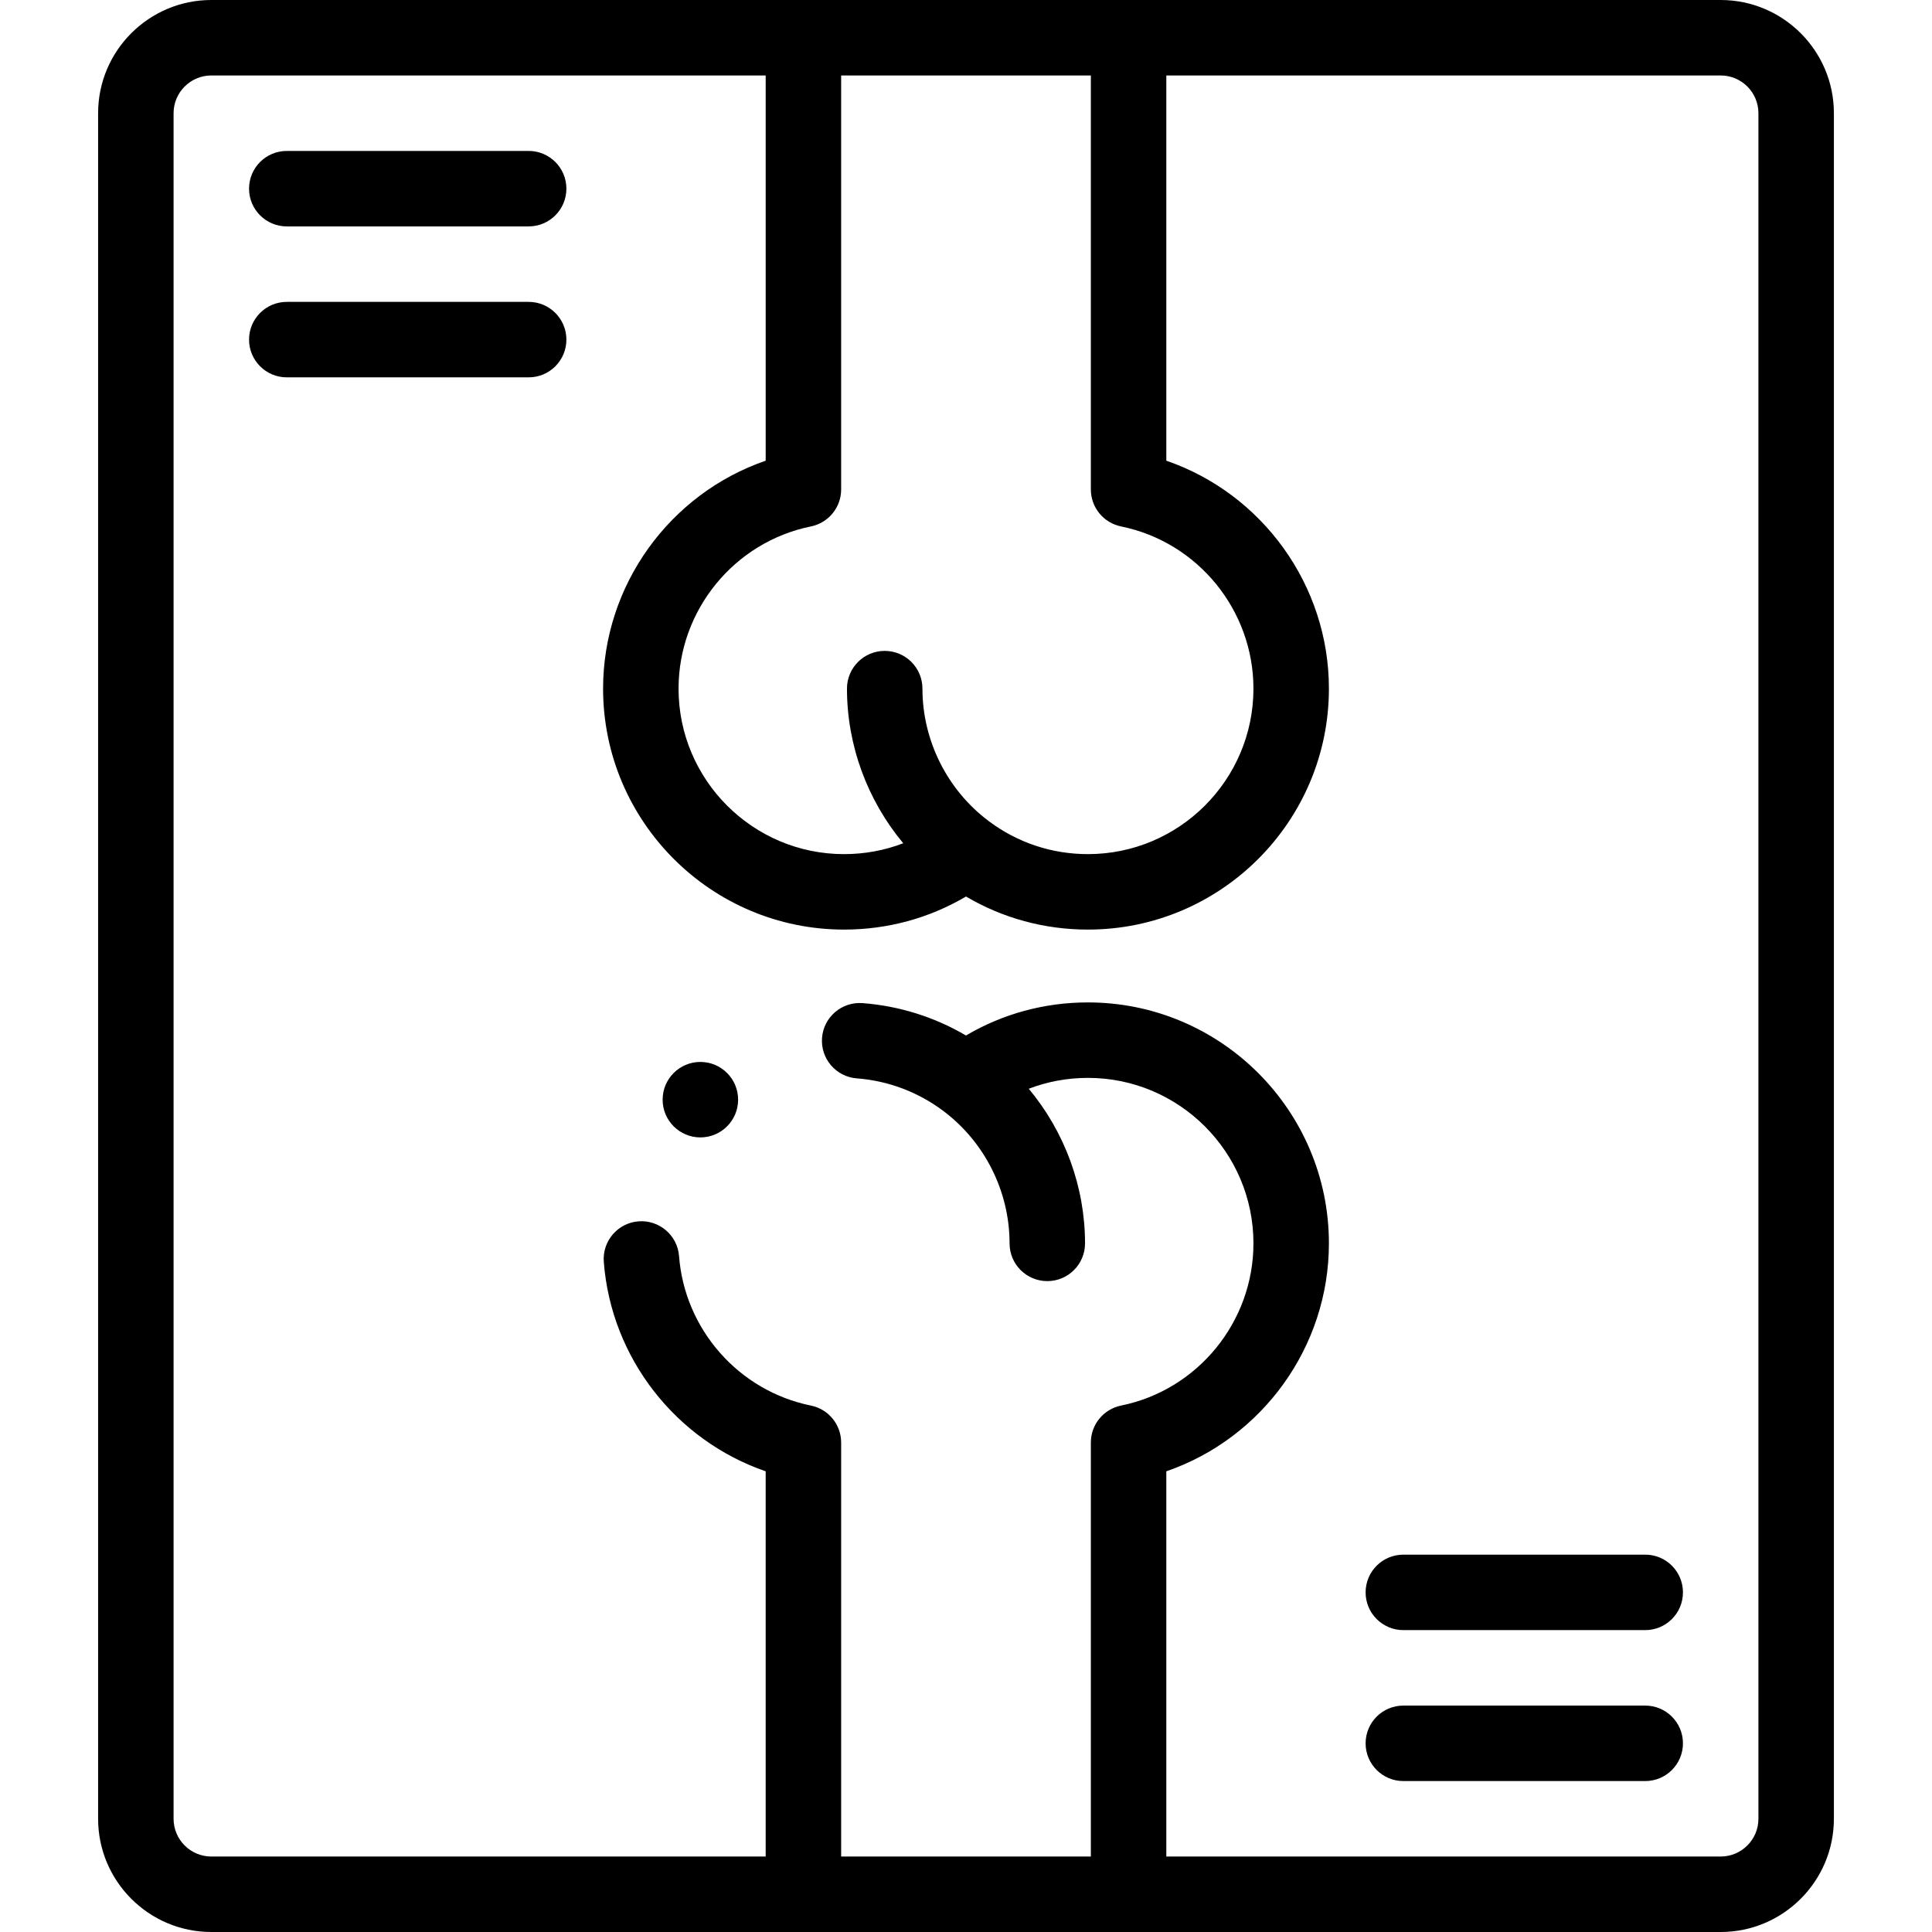
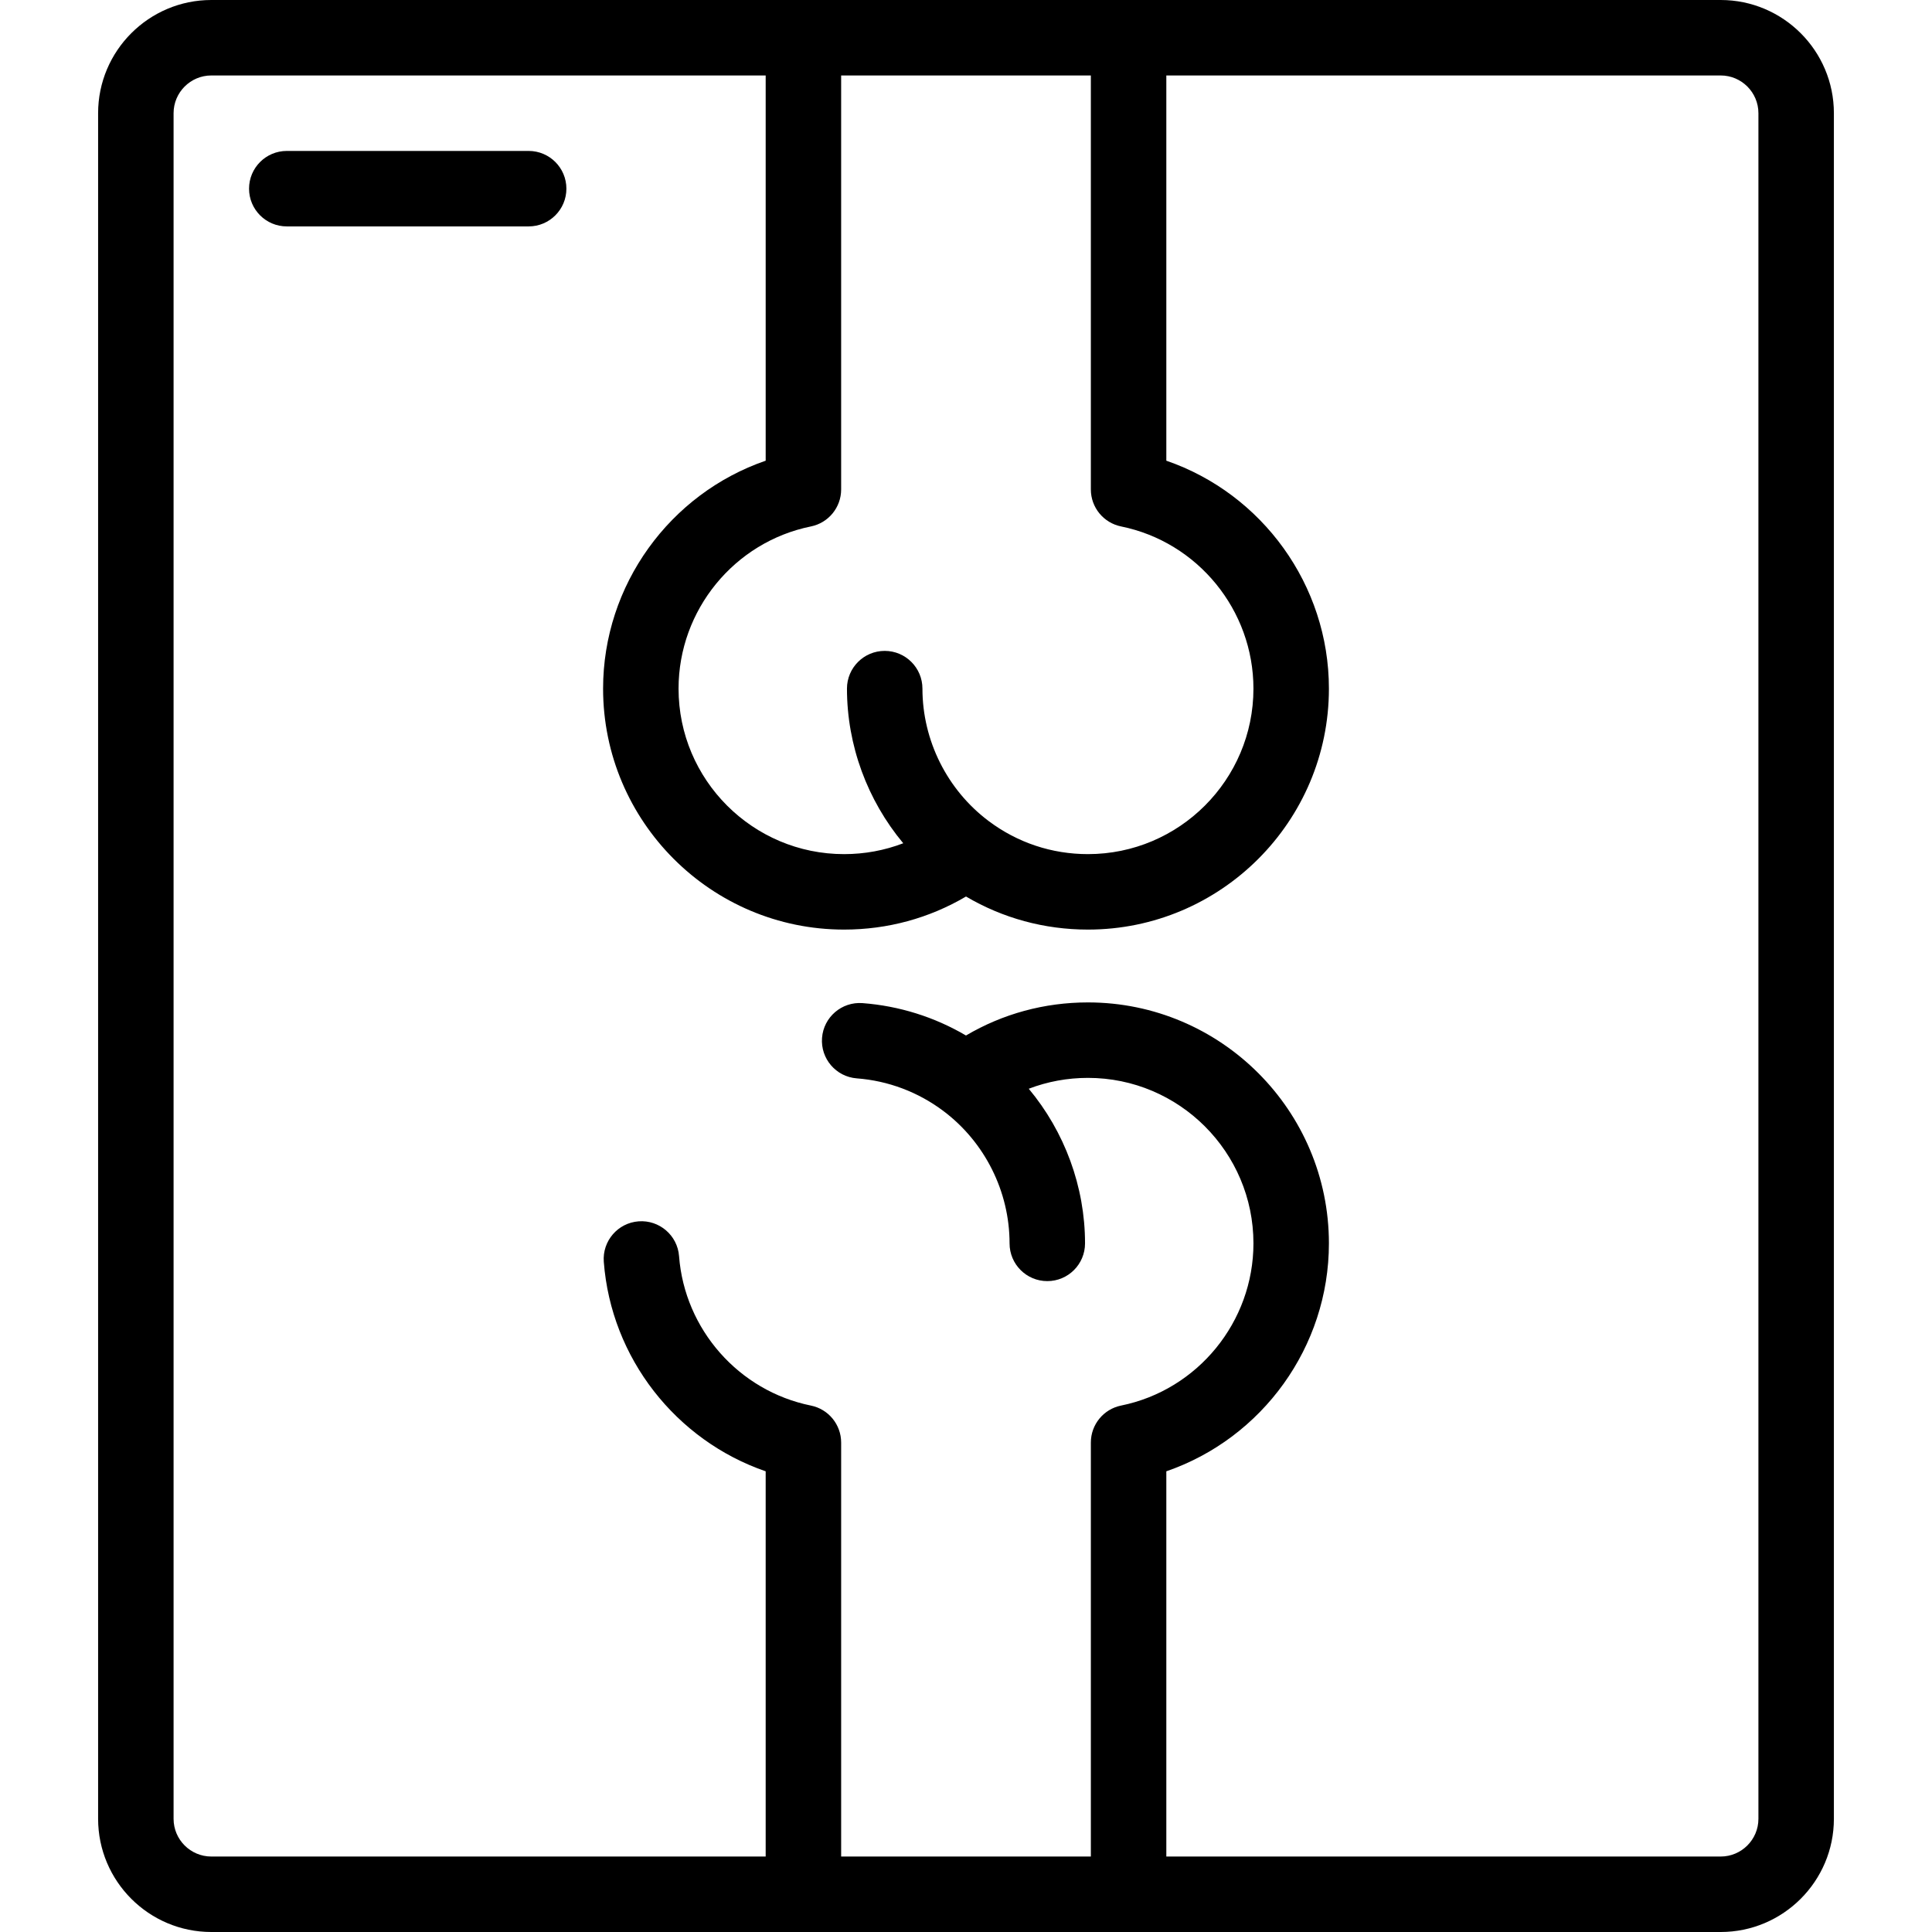
<svg xmlns="http://www.w3.org/2000/svg" id="Layer_1" enable-background="new 0 0 512 512" height="512" viewBox="0 0 512 512" width="512">
  <g>
    <g>
      <path d="m456 0h-400c-16.542 0-30 13.458-30 30v452c0 16.542 13.458 30 30 30h400c16.542 0 30-13.458 30-30v-452c0-16.542-13.458-30-30-30zm-158.902 139.51c20.325 4.125 35.077 22.202 35.077 42.981 0 24.185-19.675 43.86-43.86 43.86-9.566 0-18.654-3.025-26.283-8.745-.011-.008-.021-.018-.032-.026-10.986-8.239-17.545-21.356-17.545-35.088 0-5.523-4.477-10-10-10s-10 4.477-10 10c0 15.051 5.415 29.591 14.914 40.98-4.953 1.898-10.241 2.88-15.685 2.88-24.185 0-43.86-19.675-43.86-43.86 0-20.779 14.752-38.855 35.077-42.981 4.661-.946 8.011-5.044 8.011-9.8v-109.711h66.175v109.709c.001 4.756 3.35 8.854 8.011 9.801zm168.902 342.49c0 5.514-4.486 10-10 10h-146.912v-102.09c25.396-8.74 43.088-32.951 43.088-60.4 0-35.212-28.647-63.86-63.86-63.86-11.516 0-22.558 3.012-32.321 8.768-8.344-4.903-17.698-7.844-27.42-8.582-5.506-.411-10.31 3.707-10.728 9.214s3.707 10.31 9.214 10.728c8.316.631 16.239 3.614 22.917 8.625.007.005.013.012.021.017 10.987 8.24 17.546 21.357 17.546 35.089 0 5.523 4.477 10 10 10s10-4.477 10-10c0-15.05-5.415-29.591-14.914-40.979 4.953-1.898 10.241-2.88 15.685-2.88 24.185 0 43.86 19.675 43.86 43.86 0 20.779-14.752 38.855-35.077 42.98-4.661.946-8.011 5.044-8.011 9.8v109.71h-66.175v-109.709c0-4.756-3.35-8.854-8.011-9.8-19.102-3.877-33.473-20.165-34.946-39.608-.418-5.507-5.235-9.632-10.728-9.216-5.507.417-9.633 5.221-9.216 10.728 1.936 25.533 19.142 47.33 42.9 55.515v102.09h-146.912c-5.514 0-10-4.486-10-10v-452c0-5.514 4.486-10 10-10h146.913v102.09c-25.396 8.741-43.088 32.952-43.088 60.401 0 35.212 28.647 63.86 63.86 63.86 11.514 0 22.554-3.011 32.316-8.765 9.762 5.753 20.803 8.765 32.315 8.765 35.212 0 63.86-28.647 63.86-63.86 0-27.449-17.692-51.661-43.088-60.401v-102.09h146.912c5.514 0 10 4.486 10 10z" />
-       <path d="m436 451.999h-64.099c-5.523 0-10 4.477-10 10s4.477 10 10 10h64.099c5.523 0 10-4.477 10-10s-4.477-10-10-10z" />
-       <path d="m436 411.997h-64.099c-5.523 0-10 4.477-10 10s4.477 10 10 10h64.099c5.523 0 10-4.477 10-10s-4.477-10-10-10z" />
-       <path d="m140.1 80.002h-64.099c-5.523 0-10 4.477-10 10s4.477 10 10 10h64.099c5.523 0 10-4.477 10-10s-4.477-10-10-10z" />
      <path d="m140.1 40h-64.099c-5.523 0-10 4.477-10 10s4.477 10 10 10h64.099c5.523 0 10-4.477 10-10s-4.477-10-10-10z" />
-       <path d="m185.607 281.425h-.007c-5.523 0-9.996 4.477-9.996 10s4.48 10 10.003 10 10-4.477 10-10-4.477-10-10-10z" />
    </g>
  </g>
</svg>